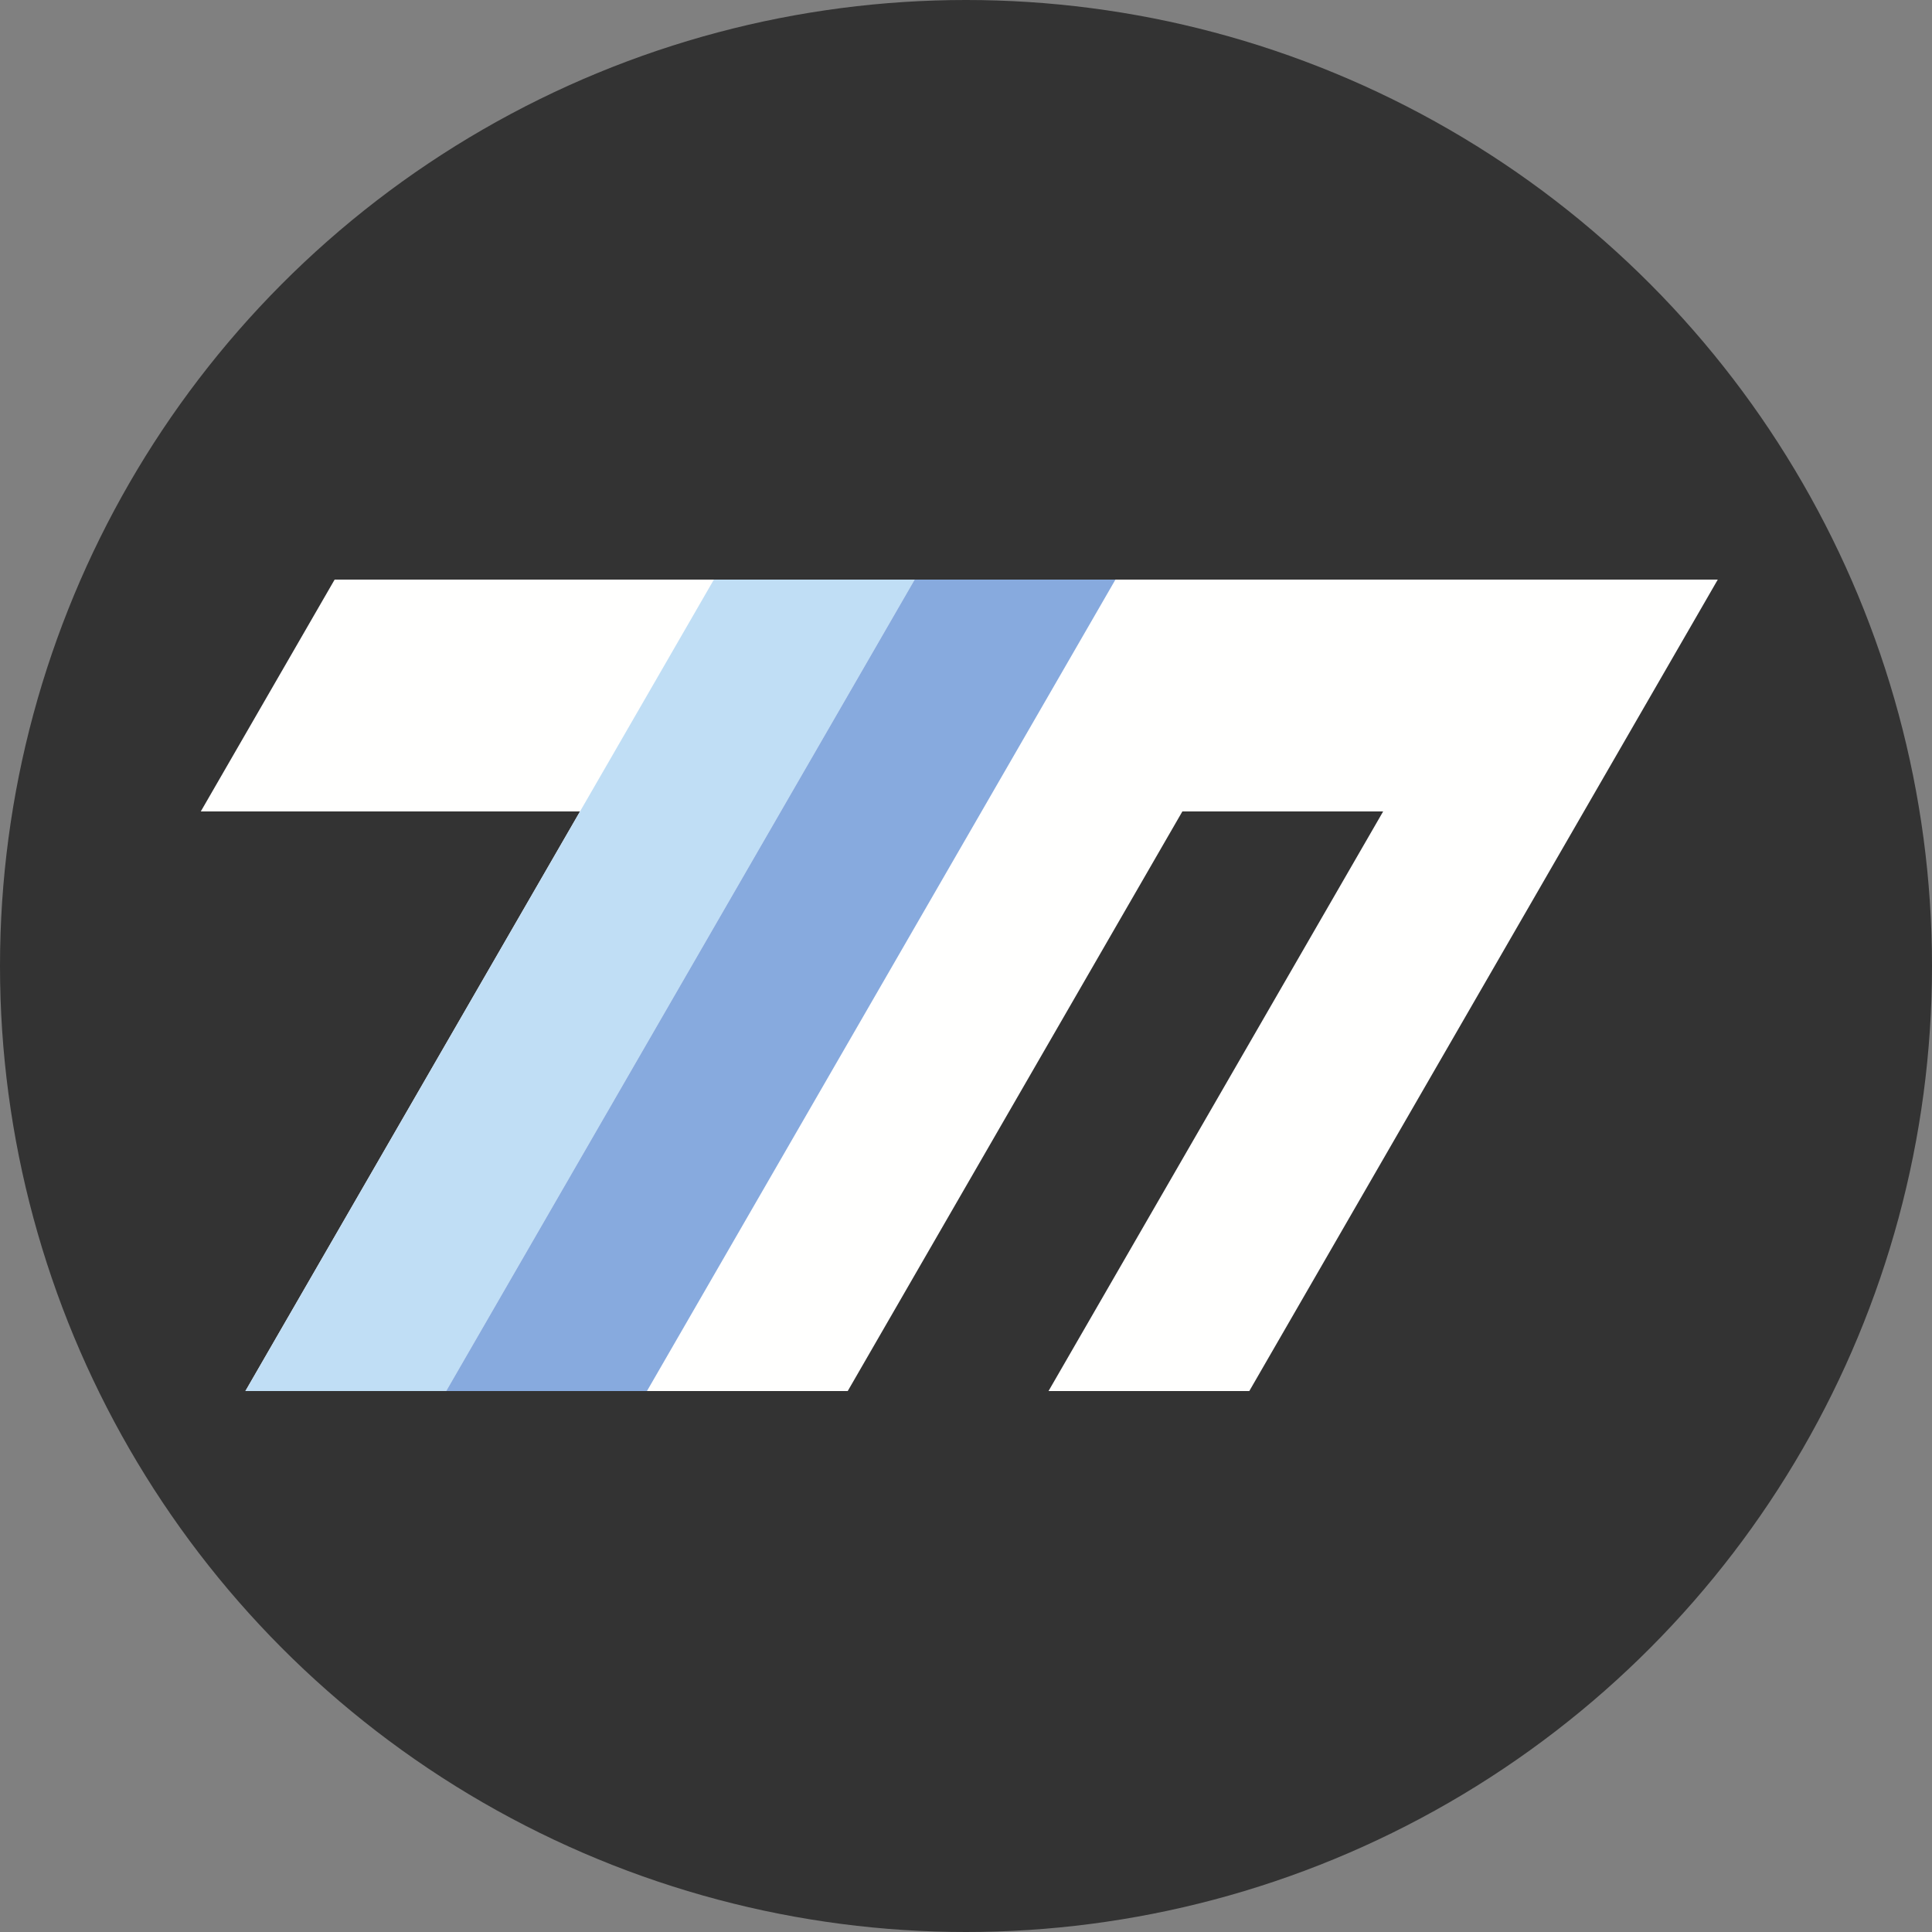
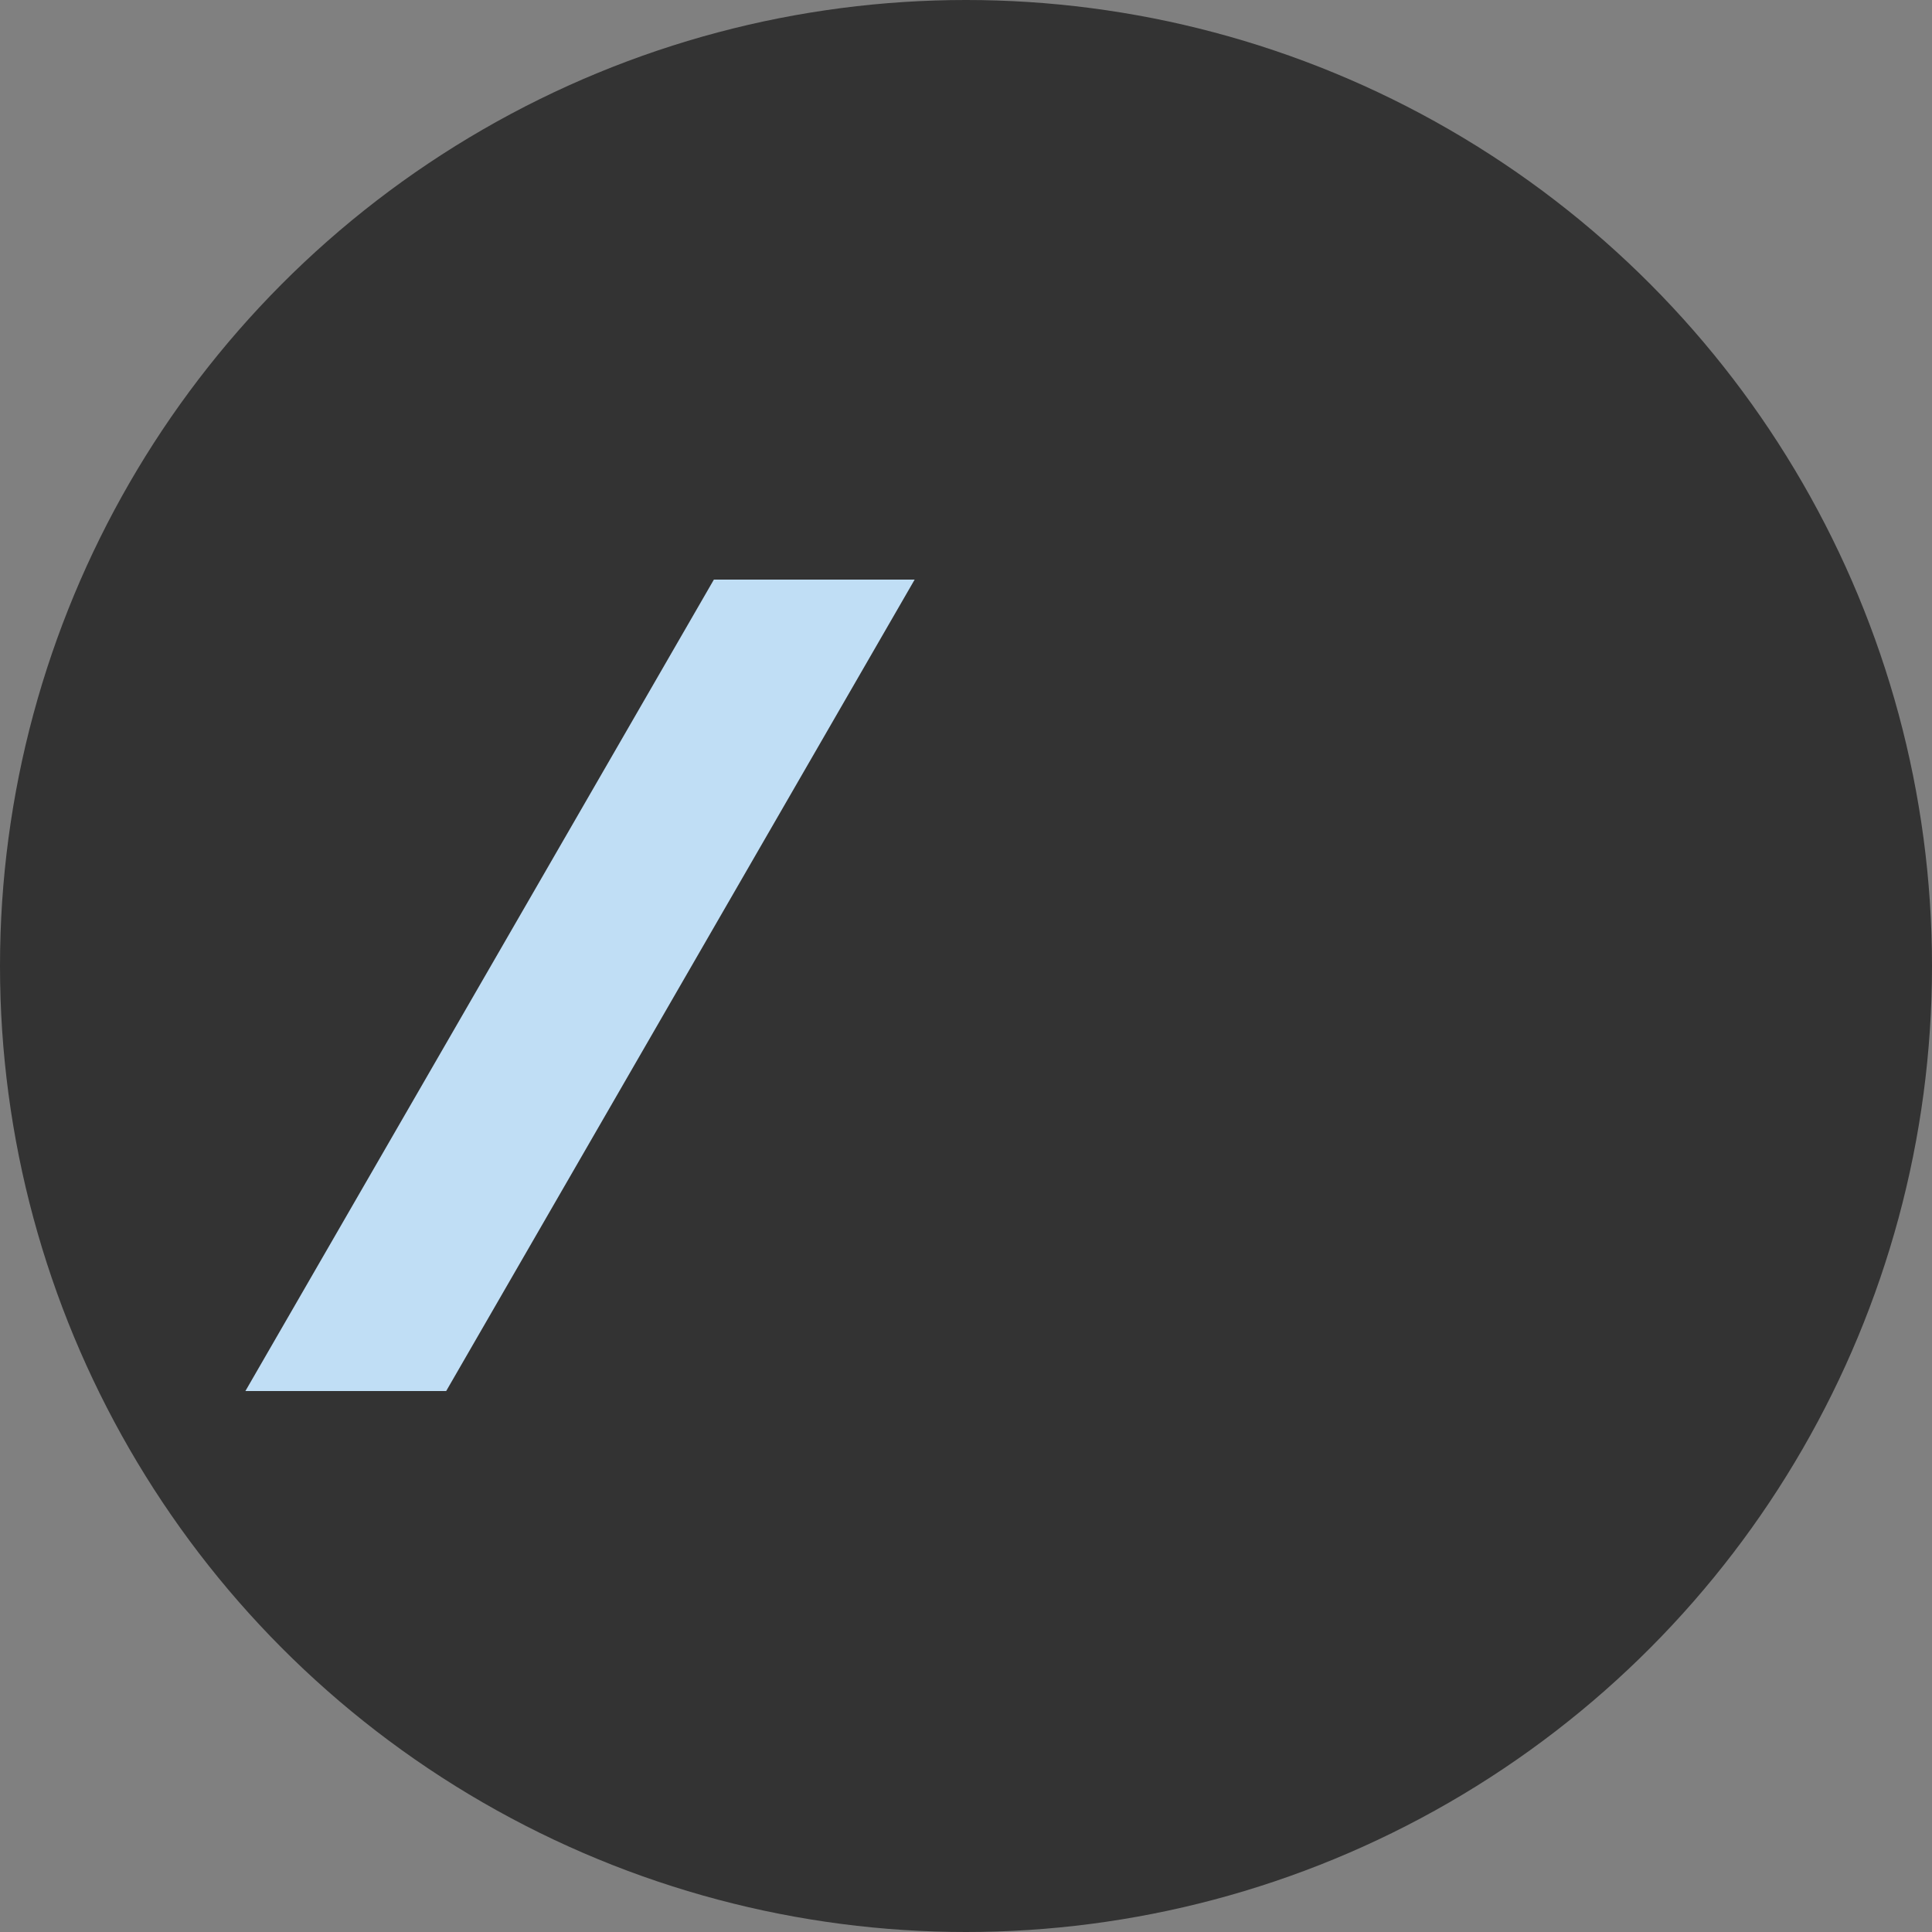
<svg xmlns="http://www.w3.org/2000/svg" xmlns:ns1="http://www.inkscape.org/namespaces/inkscape" xmlns:ns2="http://sodipodi.sourceforge.net/DTD/sodipodi-0.dtd" width="200mm" height="200mm" viewBox="0 0 200 200" version="1.1" id="svg8" ns1:version="0.92.4 5da689c313, 2019-01-14" ns2:docname="nheko-rebuild-sharp-corners.svg">
  <rect x="0" y="0" width="200" height="200" fill="#808080" stroke="none" />
  <defs id="defs2">
    <ns1:path-effect effect="powerstroke" id="path-effect4832" is_visible="true" offset_points="0,0.132" sort_points="true" interpolator_type="CubicBezierJohan" interpolator_beta="0.2" start_linecap_type="zerowidth" linejoin_type="extrp_arc" miter_limit="4" end_linecap_type="zerowidth" />
    <ns1:path-effect effect="powerstroke" id="path-effect4611" is_visible="true" offset_points="0,0.132" sort_points="true" interpolator_type="CubicBezierJohan" interpolator_beta="0.2" start_linecap_type="zerowidth" linejoin_type="extrp_arc" miter_limit="4" end_linecap_type="zerowidth" />
    <ns1:path-effect effect="powerstroke" id="path-effect4607" is_visible="true" offset_points="0,0.132" sort_points="true" interpolator_type="CubicBezierJohan" interpolator_beta="0.2" start_linecap_type="zerowidth" linejoin_type="extrp_arc" miter_limit="4" end_linecap_type="zerowidth" />
  </defs>
  <ns2:namedview id="base" pagecolor="#ffffff" bordercolor="#666666" borderopacity="1.0" ns1:pageopacity="0.0" ns1:pageshadow="2" ns1:zoom="0.94045202" ns1:cx="315.37954" ns1:cy="377.95276" ns1:document-units="mm" ns1:current-layer="layer2" showgrid="false" ns1:window-width="1920" ns1:window-height="1015" ns1:window-x="0" ns1:window-y="0" ns1:window-maximized="1" showguides="true" ns1:snap-grids="true" gridtolerance="10" ns1:snap-bbox="false" ns1:bbox-paths="true" ns1:snap-global="true" ns1:bbox-nodes="true" ns1:lockguides="false">
    <ns2:guide position="0,0" orientation="0,793.701" id="guide4797" ns1:locked="false" />
    <ns2:guide position="0,297" orientation="1122.52,0" id="guide4803" ns1:locked="false" />
    <ns1:grid type="axonomgrid" id="grid4805" units="mm" empspacing="4" snapvisiblegridlinesonly="true" />
    <ns2:guide position="0,0" orientation="0,755.906" id="guide4807" ns1:locked="false" />
    <ns2:guide position="200,0" orientation="-755.906,0" id="guide4809" ns1:locked="false" />
    <ns2:guide position="200,200" orientation="0,-755.906" id="guide4811" ns1:locked="false" />
  </ns2:namedview>
  <g ns1:groupmode="layer" id="layer2" ns1:label="Logo" style="display:inline" transform="translate(0,-97)">
    <path style="fill:#000000;fill-rule:nonzero;stroke:none;stroke-width:0.265px;stroke-linecap:butt;stroke-linejoin:miter;stroke-opacity:1" d="m -717.956,155.292 c 149.997,0 599.987,0 749.984,0 z m 749.984,-0.265 c -149.997,0 -599.987,0 -749.984,0 z" id="path4605" ns1:connector-curvature="0" ns1:path-effect="#path-effect4607" ns1:original-d="M 32.028508,155.15946 H 182.02537 V 239.9057 H 31.232768 v -84.74624 z" ns1:highlight-color="4244635867" />
    <circle id="path3792" cx="100" cy="197" style="display:inline;fill:#333333;fill-opacity:1;stroke:none;stroke-width:0.265" r="100" ns1:transform-center-x="-42.763124" ns1:transform-center-y="392.74554" />
    <path style="fill:#000000;fill-rule:nonzero;stroke:none;stroke-width:0.265px;stroke-linecap:butt;stroke-linejoin:miter;stroke-opacity:1" d="m -612.188,134.52 c 74.273,0 297.091,0 371.364,0 z m 371.364,-0.265 c -74.273,0 -297.091,0 -371.364,0 z" id="path4830" ns1:connector-curvature="0" ns1:path-effect="#path-effect4832" ns1:original-d="M -240.82391,134.38759 H -55.141923 Z" />
-     <path style="fill:#fffffe;fill-opacity:1;stroke:none;stroke-width:0.241px;stroke-linecap:butt;stroke-linejoin:miter;stroke-opacity:1" d="M 34.641,157 H 177.824 l -48.497,84 h -20.785 l 34.641,-60 H 122.398 L 87.757,241 H 25.403 l 34.641,-60 H 20.785 Z" id="path4834" ns1:connector-curvature="0" ns2:nodetypes="ccccccccccc" />
    <path style="fill:#c0def5;fill-opacity:1;stroke:none;stroke-width:0.265px;stroke-linecap:butt;stroke-linejoin:miter;stroke-opacity:1" d="M 73.901,157 H 94.685 L 46.188,241 H 25.403 Z" id="path4836" ns1:connector-curvature="0" ns2:nodetypes="ccccc" />
-     <path style="fill:#87aade;fill-opacity:1;stroke:none;stroke-width:0.265px;stroke-linecap:butt;stroke-linejoin:miter;stroke-opacity:1" d="M 46.188,241 94.685,157 h 20.785 l -48.497,84 z" id="path4838" ns1:connector-curvature="0" ns2:nodetypes="ccccc" />
  </g>
  <g ns1:label="Layer 1" ns1:groupmode="layer" id="layer1" style="display:inline" transform="translate(0,-97)" />
</svg>